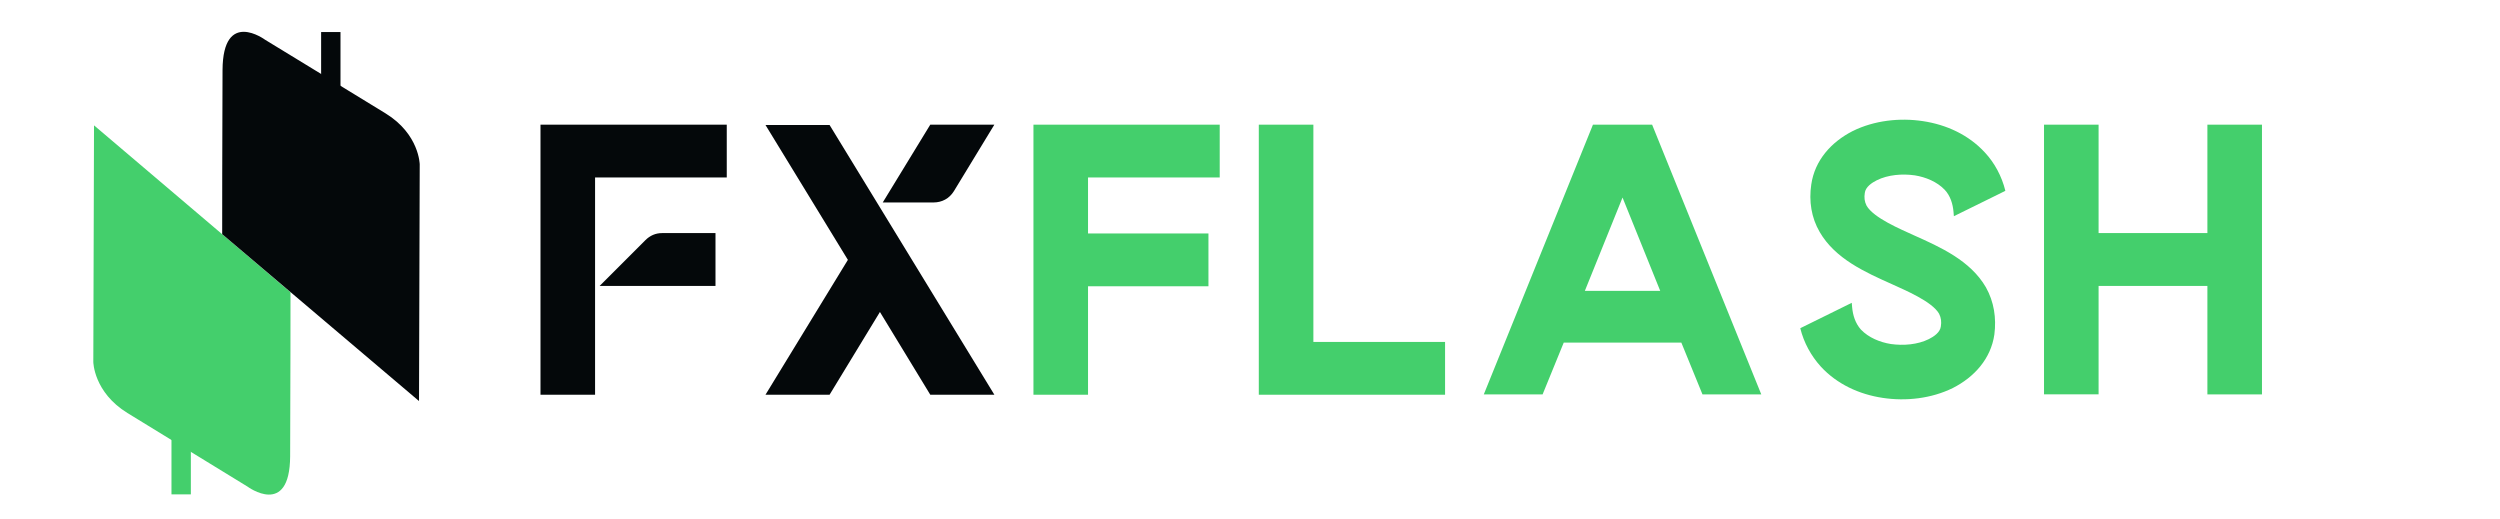
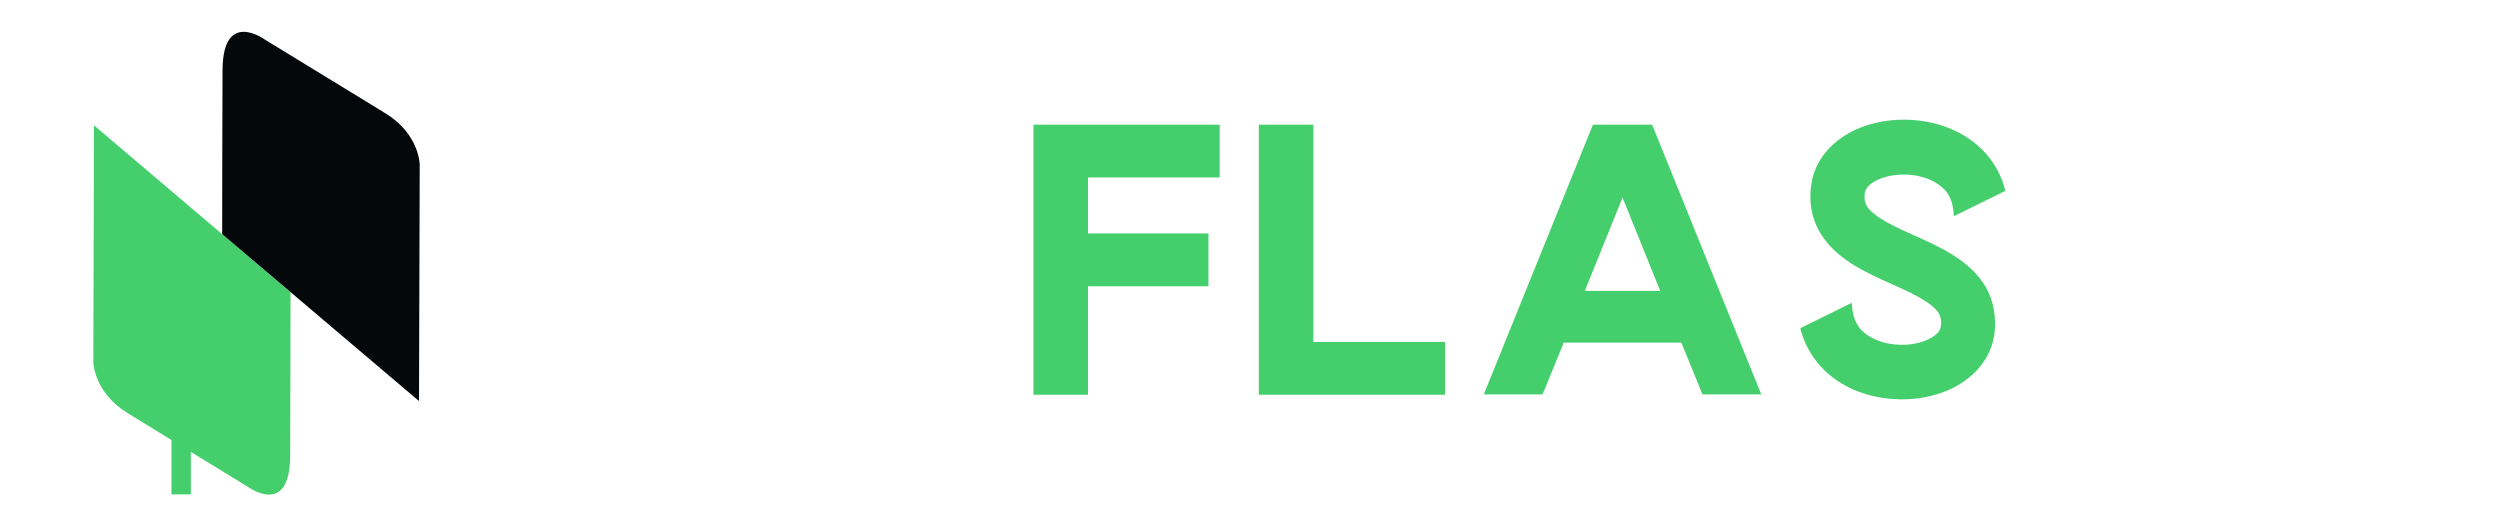
<svg xmlns="http://www.w3.org/2000/svg" version="1.1" x="0px" y="0px" viewBox="0 0 710 147.5" style="enable-background:new 0 0 710 147.5;" xml:space="preserve">
  <style type="text/css"> .st0{display:none;fill:#010505;} .st1{fill:#04080A;} .st2{fill:#44CF6C;} </style>
  <g id="Layer_2">
    <rect x="-150" y="-86.1" class="st0" width="967" height="416" />
    <g>
-       <path class="st1" d="M169,112.1h-15.5V35.4H169h37.4v15H169V66v0.7v14.1v0.7v15.5V112.1z M203.2,81.2v-15h-15.2 c-1.8,0-3.4,0.7-4.7,2l-12.9,12.9l-0.1,0.1H203.2z" />
-       <path class="st1" d="M282.4,112.1h-18.2l-14.3-23.5l-14.3,23.5h-18.2l23.4-38.3l-23.4-38.3h18.2l14.3,23.4l9.1,14.9L282.4,112.1z M270.9,54.3l11.5-18.9h-18.2l-13.5,22.1h14.4C267.5,57.5,269.6,56.4,270.9,54.3z" />
-       <path class="st2" d="M309,112.1h-15.5V35.4h52.9v15H309V66v0.3h34.2v15H309v15.9V112.1z" />
+       <path class="st2" d="M309,112.1h-15.5V35.4h52.9v15H309V66v0.3h34.2v15H309V112.1z" />
      <path class="st2" d="M373,35.4v61.7h37.4v15h-52.9V35.4H373z" />
      <path class="st2" d="M469.2,35.4l31,76.6h-16.7l-6-14.7h-33.4l-6,14.7h-16.7l31-76.6H469.2z M471.5,82.6l-10.7-26.5l-10.7,26.5 H471.5z" />
      <path class="st2" d="M566.4,95c-1,6.9-5.7,12.1-11.8,15.2c-6.1,3-13.3,3.8-19.9,2.8c-6.7-1-13-3.9-17.6-8.9 c-2.8-3.1-4.8-6.8-5.8-10.8l0-0.1l14.6-7.2l0.1,1.2c0.2,2.3,0.9,4.6,2.5,6.4c2.2,2.3,5.4,3.6,8.5,4.1c3.5,0.5,7.6,0.2,10.8-1.4 c1.4-0.7,3.2-1.9,3.4-3.6c0.2-1.3,0.1-2.4-0.5-3.6c-2-3.5-9.7-6.7-13.4-8.4c-7.6-3.4-16.1-7.2-20.5-14.8 c-2.4-4.1-3.1-8.8-2.4-13.5c1-6.9,5.7-12.1,11.8-15.2c6.1-3,13.3-3.8,19.9-2.8c6.7,1,13,3.9,17.6,8.9c2.8,3,4.8,6.8,5.8,10.8 l0,0.1l-1.8,0.9l-12.8,6.3l-0.1-1.2c-0.2-2.3-0.9-4.6-2.5-6.3c-2.2-2.3-5.4-3.6-8.5-4.1c-3.5-0.5-7.6-0.2-10.8,1.4 c-1.4,0.7-3.2,1.9-3.4,3.6c-0.2,1.3-0.1,2.4,0.5,3.6c2,3.5,9.7,6.7,13.4,8.4c7.6,3.4,16.1,7.2,20.5,14.8 C566.3,85.7,567,90.3,566.4,95z" />
-       <path class="st2" d="M596,35.4v30.8h30.9V35.4h15.5v76.6h-15.5V81.2H596v30.8h-15.5V35.4H596z" />
    </g>
  </g>
  <g id="Layer_3">
-     <path class="st1" d="M86.1-228" />
    <path class="st2" d="M26.7,35.6l-0.2,67.2c0,0,0.1,8.6,9.7,14.5s34.1,20.9,34.1,20.9s12,8.9,12.1-8.6c0.1-17.6,0.1-46.6,0.1-46.6 L26.7,35.6z" />
    <path class="st1" d="M119,113.9l0.2-67.2c0,0-0.1-8.6-9.7-14.5S75.3,11.3,75.3,11.3s-12-8.9-12.1,8.6s-0.1,46.6-0.1,46.6L119,113.9 z" />
    <rect x="48.7" y="115" class="st2" width="5.5" height="25.4" />
-     <rect x="91.2" y="9.1" class="st1" width="5.5" height="25.4" />
  </g>
</svg>